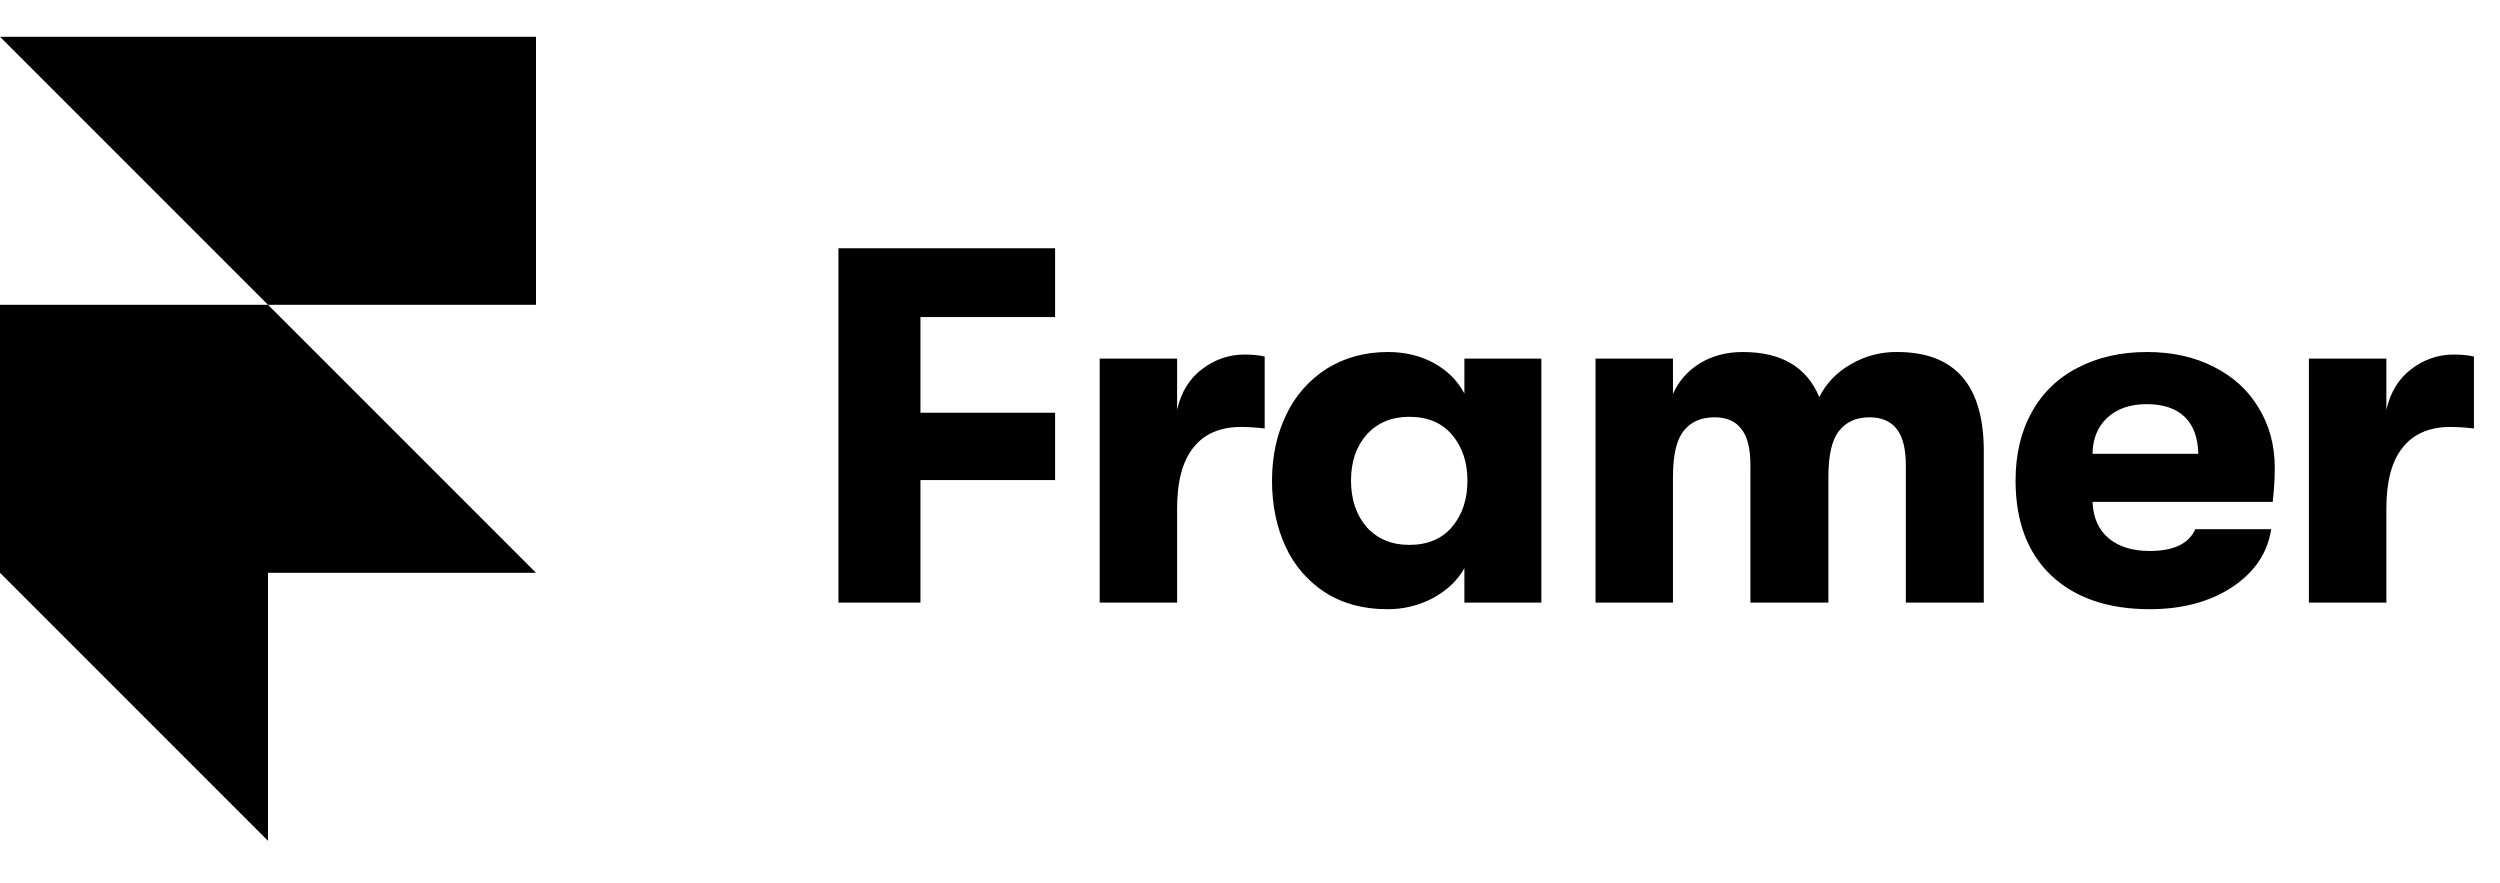
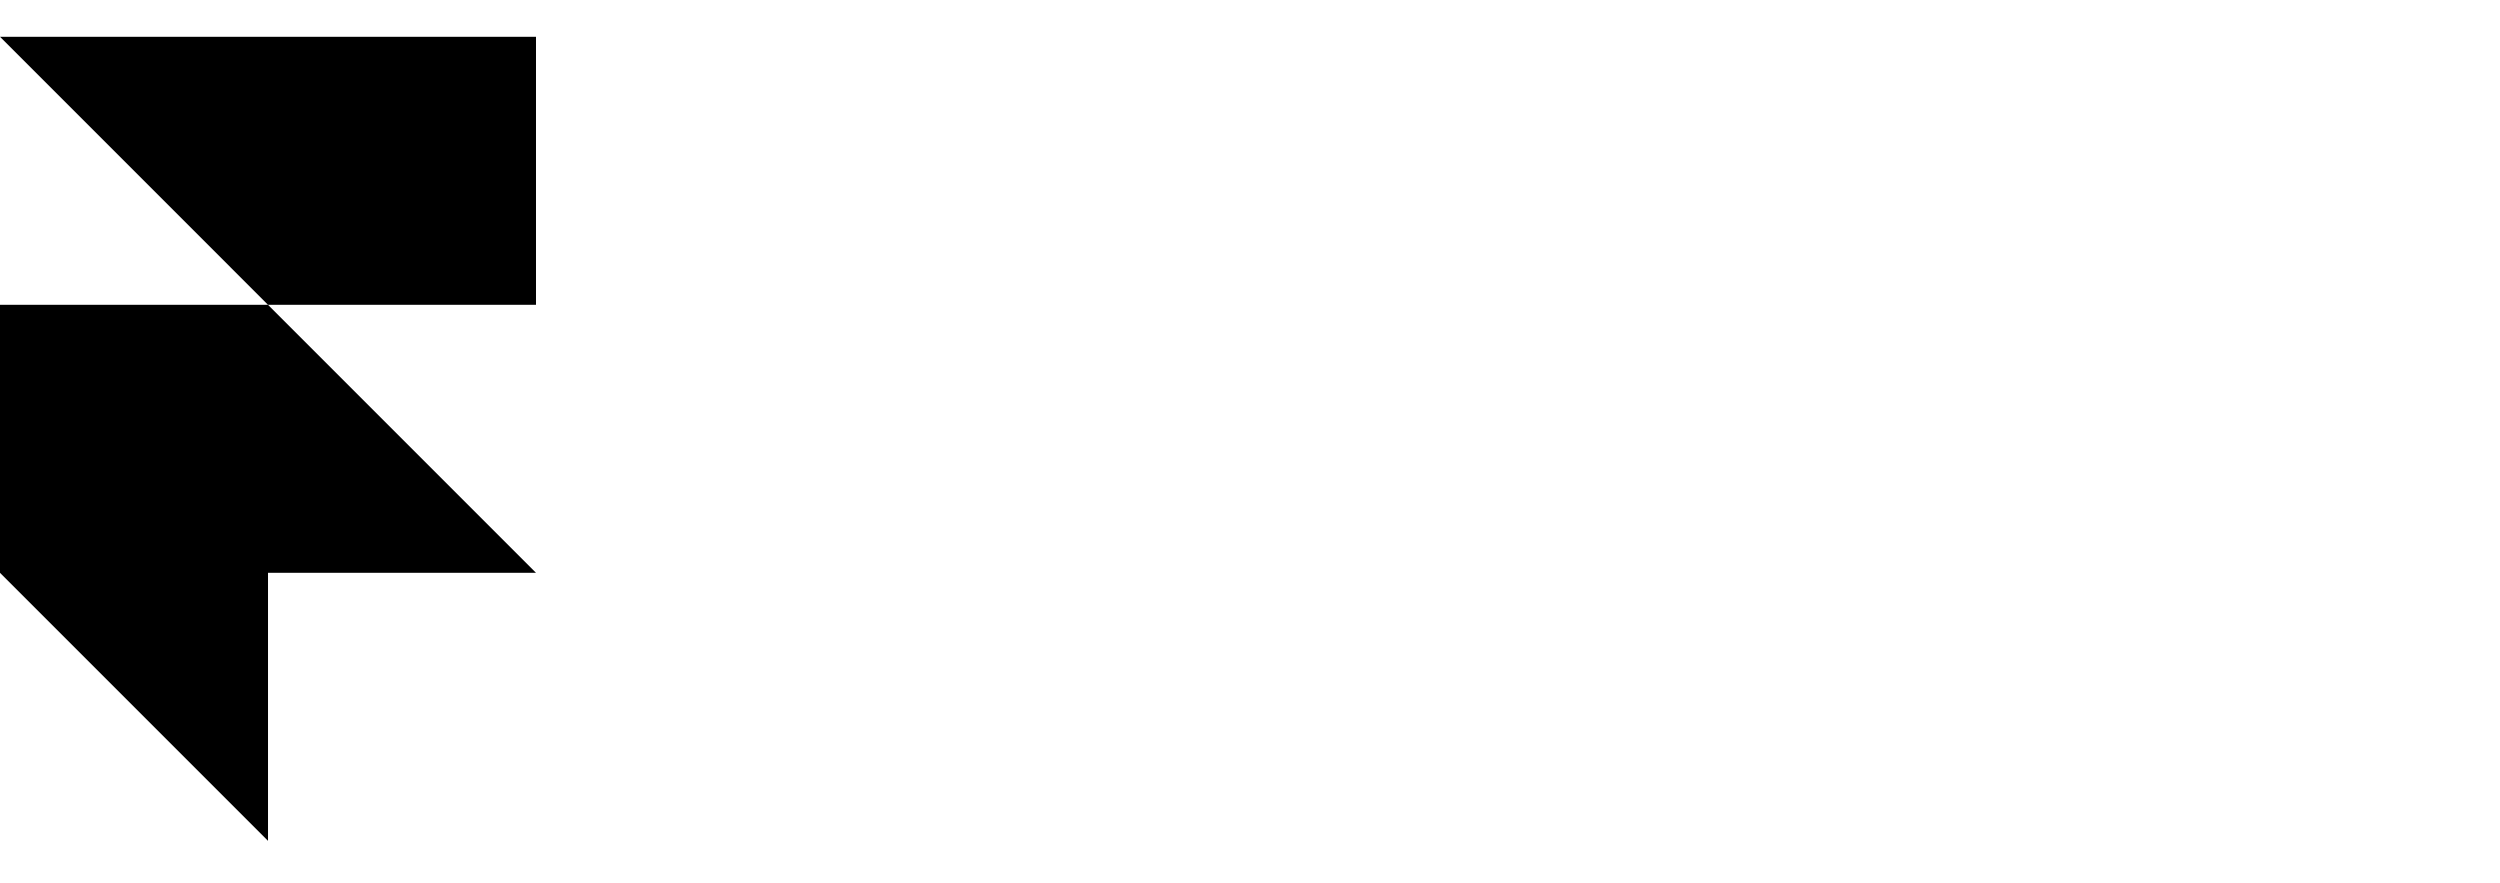
<svg xmlns="http://www.w3.org/2000/svg" width="133" height="47" viewBox="0 0 133 47" fill="none">
  <path d="M0 1.957H28.515V16.216H14.258L0 1.957ZM0 16.216H14.258L28.515 30.474H0V16.216ZM0 30.474H14.258V44.733L0 30.474Z" fill="black" />
-   <path d="M44.605 13.206H56.131V16.869H48.968V21.959H56.131V25.541H48.968V32.059H44.605V13.206ZM58.501 19.077H62.622V21.797C62.837 20.863 63.278 20.145 63.942 19.643C64.623 19.121 65.379 18.862 66.204 18.862C66.635 18.862 66.994 18.898 67.281 18.969V22.794C66.87 22.744 66.456 22.718 66.042 22.713C64.911 22.713 64.059 23.081 63.484 23.817C62.91 24.535 62.622 25.612 62.622 27.049V32.059H58.503V19.077H58.501ZM73.786 32.409C72.529 32.409 71.433 32.112 70.5 31.52C69.584 30.928 68.856 30.087 68.4 29.096C67.915 28.055 67.671 26.878 67.671 25.568C67.671 24.275 67.924 23.107 68.426 22.067C68.897 21.061 69.645 20.211 70.581 19.616C71.531 19.023 72.618 18.727 73.84 18.727C74.755 18.727 75.573 18.925 76.291 19.32C77.008 19.716 77.547 20.255 77.906 20.936V19.077H82V32.059H77.906V30.227C77.547 30.874 76.991 31.403 76.237 31.816C75.482 32.216 74.64 32.42 73.786 32.409ZM74.971 28.988C75.958 28.988 76.721 28.665 77.26 28.019C77.799 27.372 78.068 26.555 78.068 25.568C78.068 24.599 77.799 23.79 77.26 23.144C76.721 22.497 75.958 22.174 74.971 22.174C74.036 22.174 73.283 22.488 72.709 23.117C72.152 23.746 71.874 24.562 71.874 25.568C71.874 26.574 72.152 27.399 72.709 28.046C73.283 28.674 74.037 28.988 74.971 28.988ZM84.882 19.077H89.002V20.962C89.291 20.297 89.757 19.758 90.402 19.346C91.068 18.935 91.839 18.727 92.719 18.727C94.766 18.727 96.122 19.525 96.785 21.124C97.15 20.399 97.722 19.8 98.428 19.401C99.184 18.946 100.051 18.713 100.933 18.727C104.003 18.727 105.538 20.485 105.538 24.006V32.059H101.391V24.76C101.391 23.881 101.229 23.235 100.906 22.821C100.582 22.409 100.098 22.201 99.451 22.201C98.751 22.201 98.213 22.444 97.835 22.928C97.458 23.396 97.27 24.212 97.27 25.379V32.059H93.122V24.733C93.122 23.854 92.961 23.216 92.638 22.821C92.334 22.409 91.857 22.201 91.212 22.201C90.493 22.201 89.945 22.444 89.568 22.928C89.191 23.396 89.002 24.212 89.002 25.379V32.059H84.883V19.077H84.882ZM121.018 24.895C121.018 25.451 120.981 26.053 120.908 26.699H111.322C111.359 27.543 111.645 28.189 112.184 28.639C112.723 29.087 113.451 29.312 114.365 29.312C115.641 29.312 116.449 28.925 116.789 28.153H120.829C120.631 29.429 119.931 30.46 118.728 31.251C117.543 32.022 116.089 32.409 114.365 32.409C112.14 32.409 110.389 31.807 109.113 30.604C107.857 29.401 107.228 27.723 107.228 25.568C107.228 24.167 107.515 22.955 108.09 21.932C108.645 20.91 109.501 20.082 110.541 19.562C111.601 19.006 112.83 18.727 114.232 18.727C115.56 18.727 116.735 18.987 117.759 19.508C118.8 20.029 119.599 20.756 120.155 21.69C120.731 22.625 121.018 23.692 121.018 24.895ZM116.949 24.141C116.931 23.279 116.689 22.623 116.222 22.174C115.756 21.726 115.081 21.501 114.202 21.501C113.323 21.501 112.623 21.743 112.102 22.229C111.599 22.696 111.339 23.332 111.32 24.141H116.949ZM122.834 19.077H126.955V21.797C127.17 20.863 127.611 20.145 128.275 19.643C128.919 19.135 129.716 18.86 130.537 18.862C130.967 18.862 131.327 18.898 131.614 18.969V22.794C131.203 22.744 130.789 22.718 130.375 22.713C129.244 22.713 128.392 23.081 127.817 23.817C127.241 24.535 126.955 25.612 126.955 27.049V32.059H122.834V19.077Z" fill="black" />
</svg>